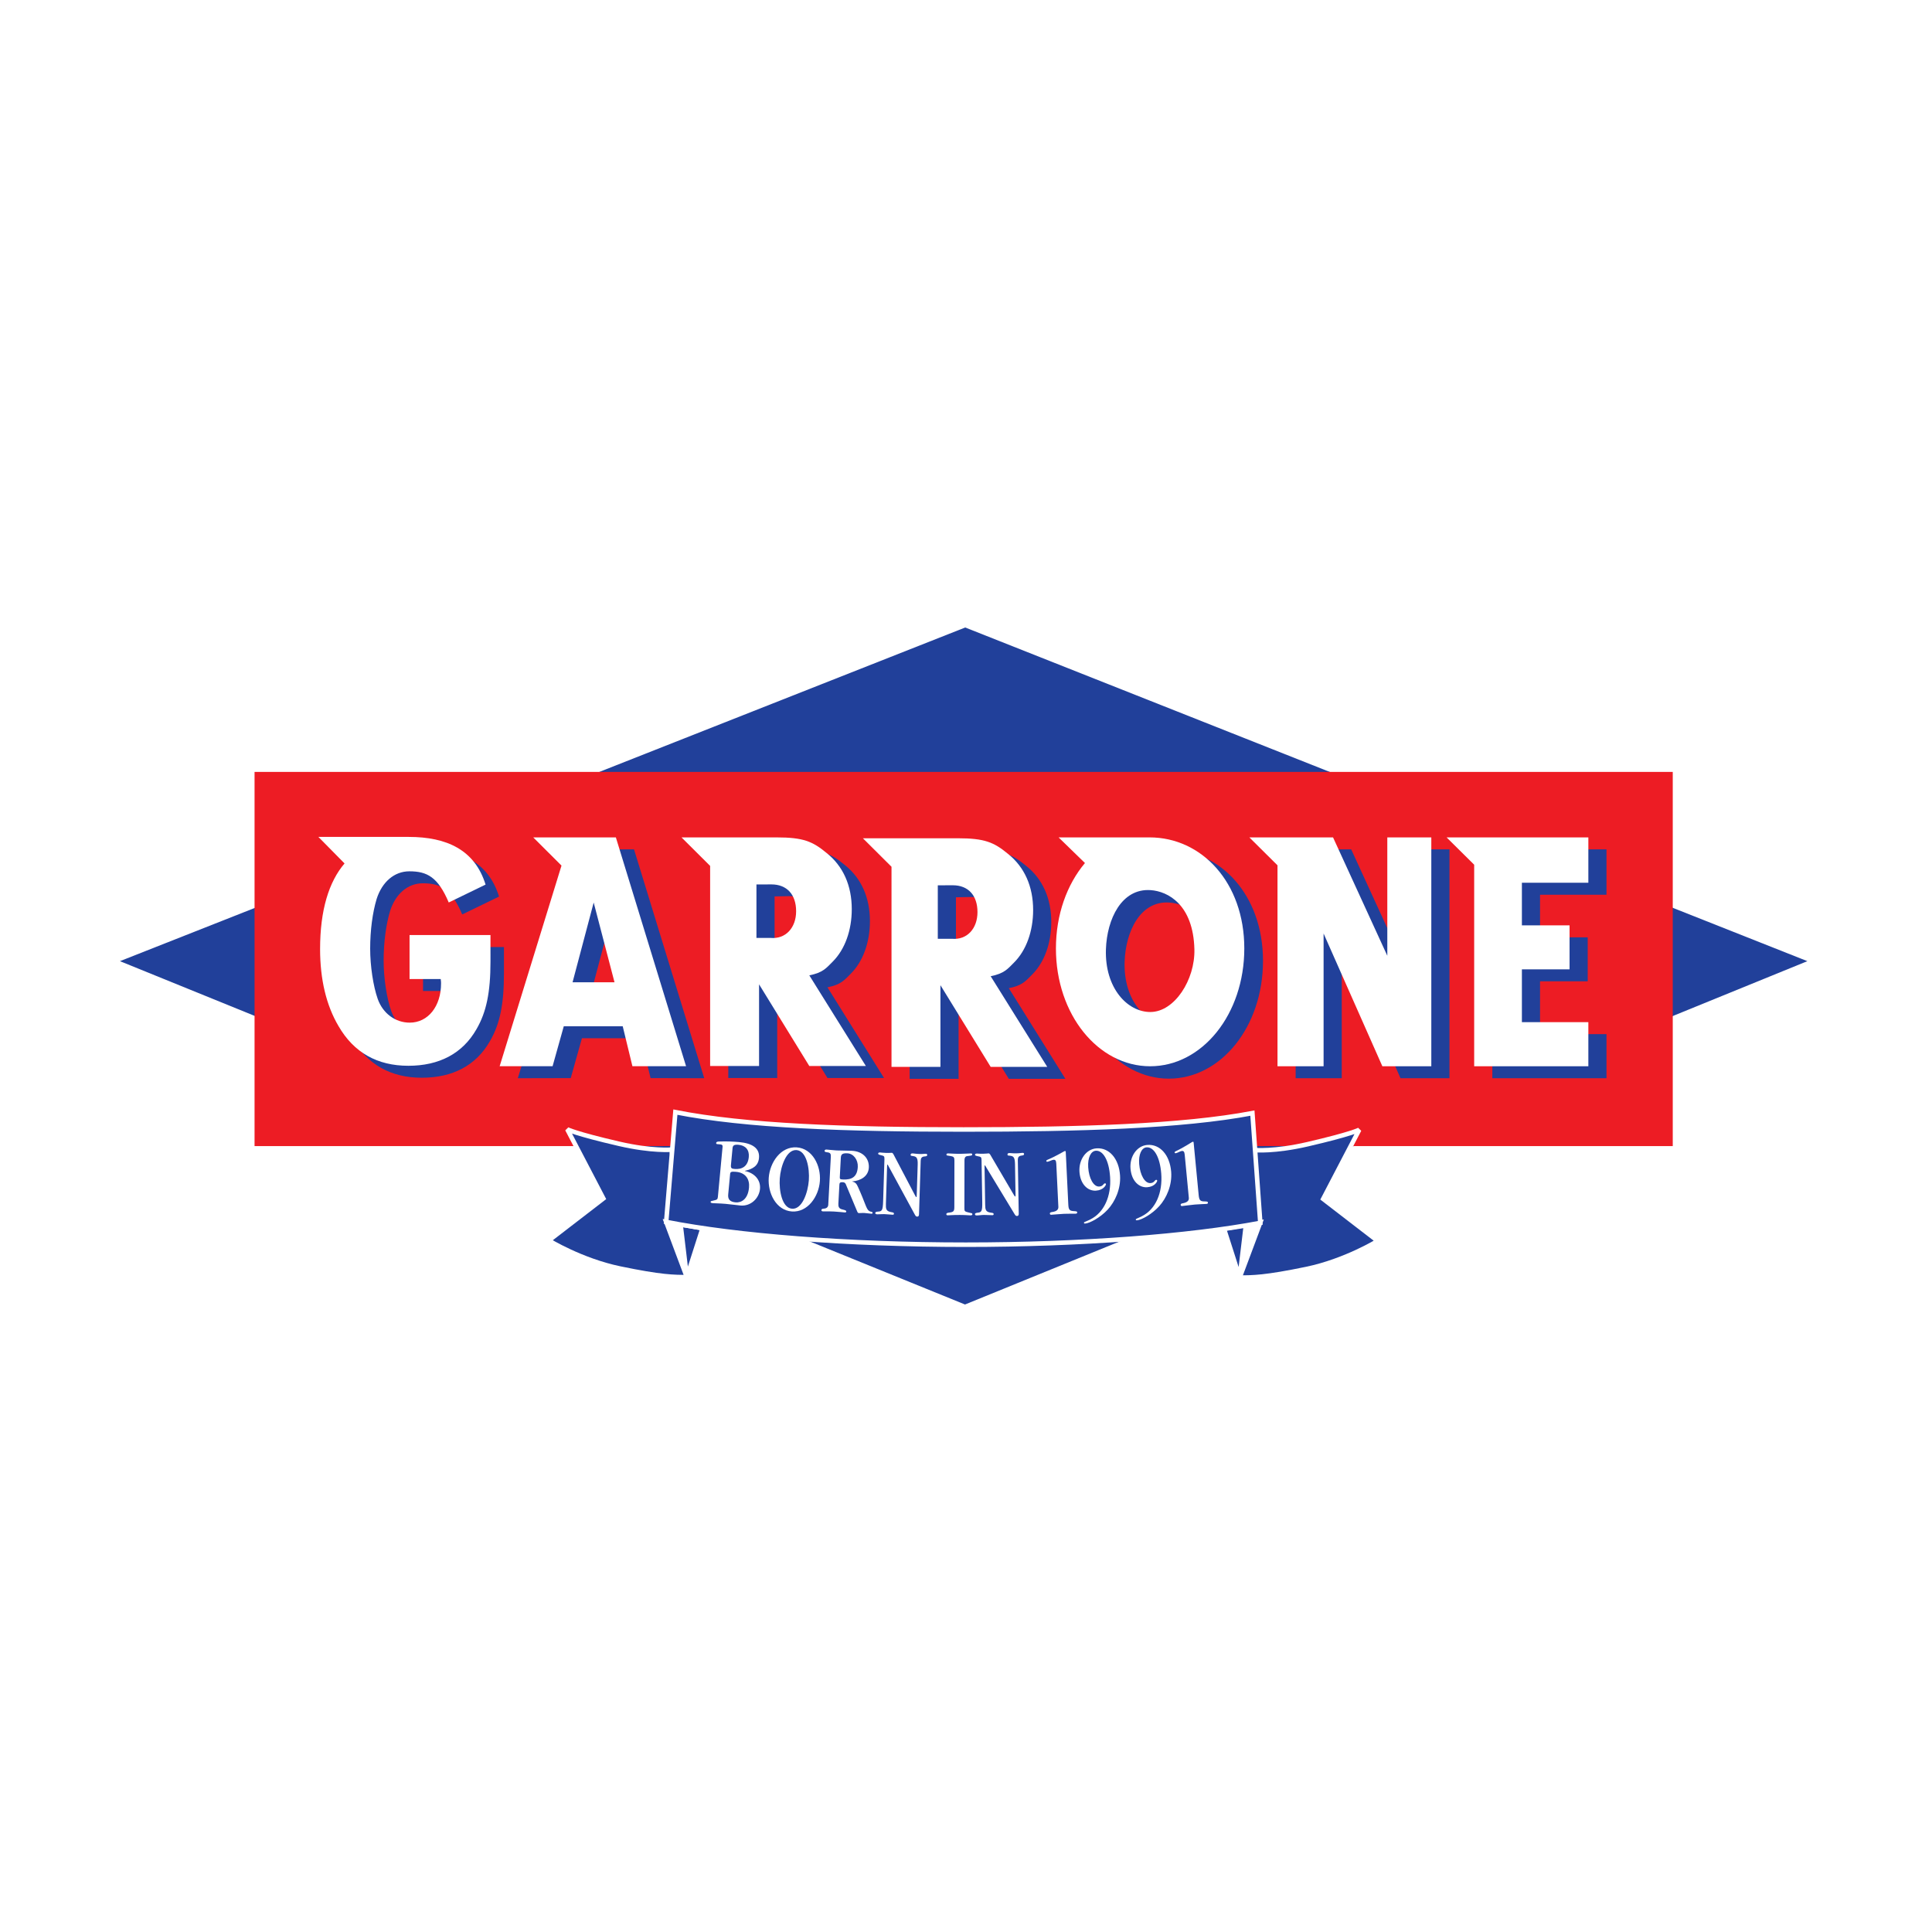
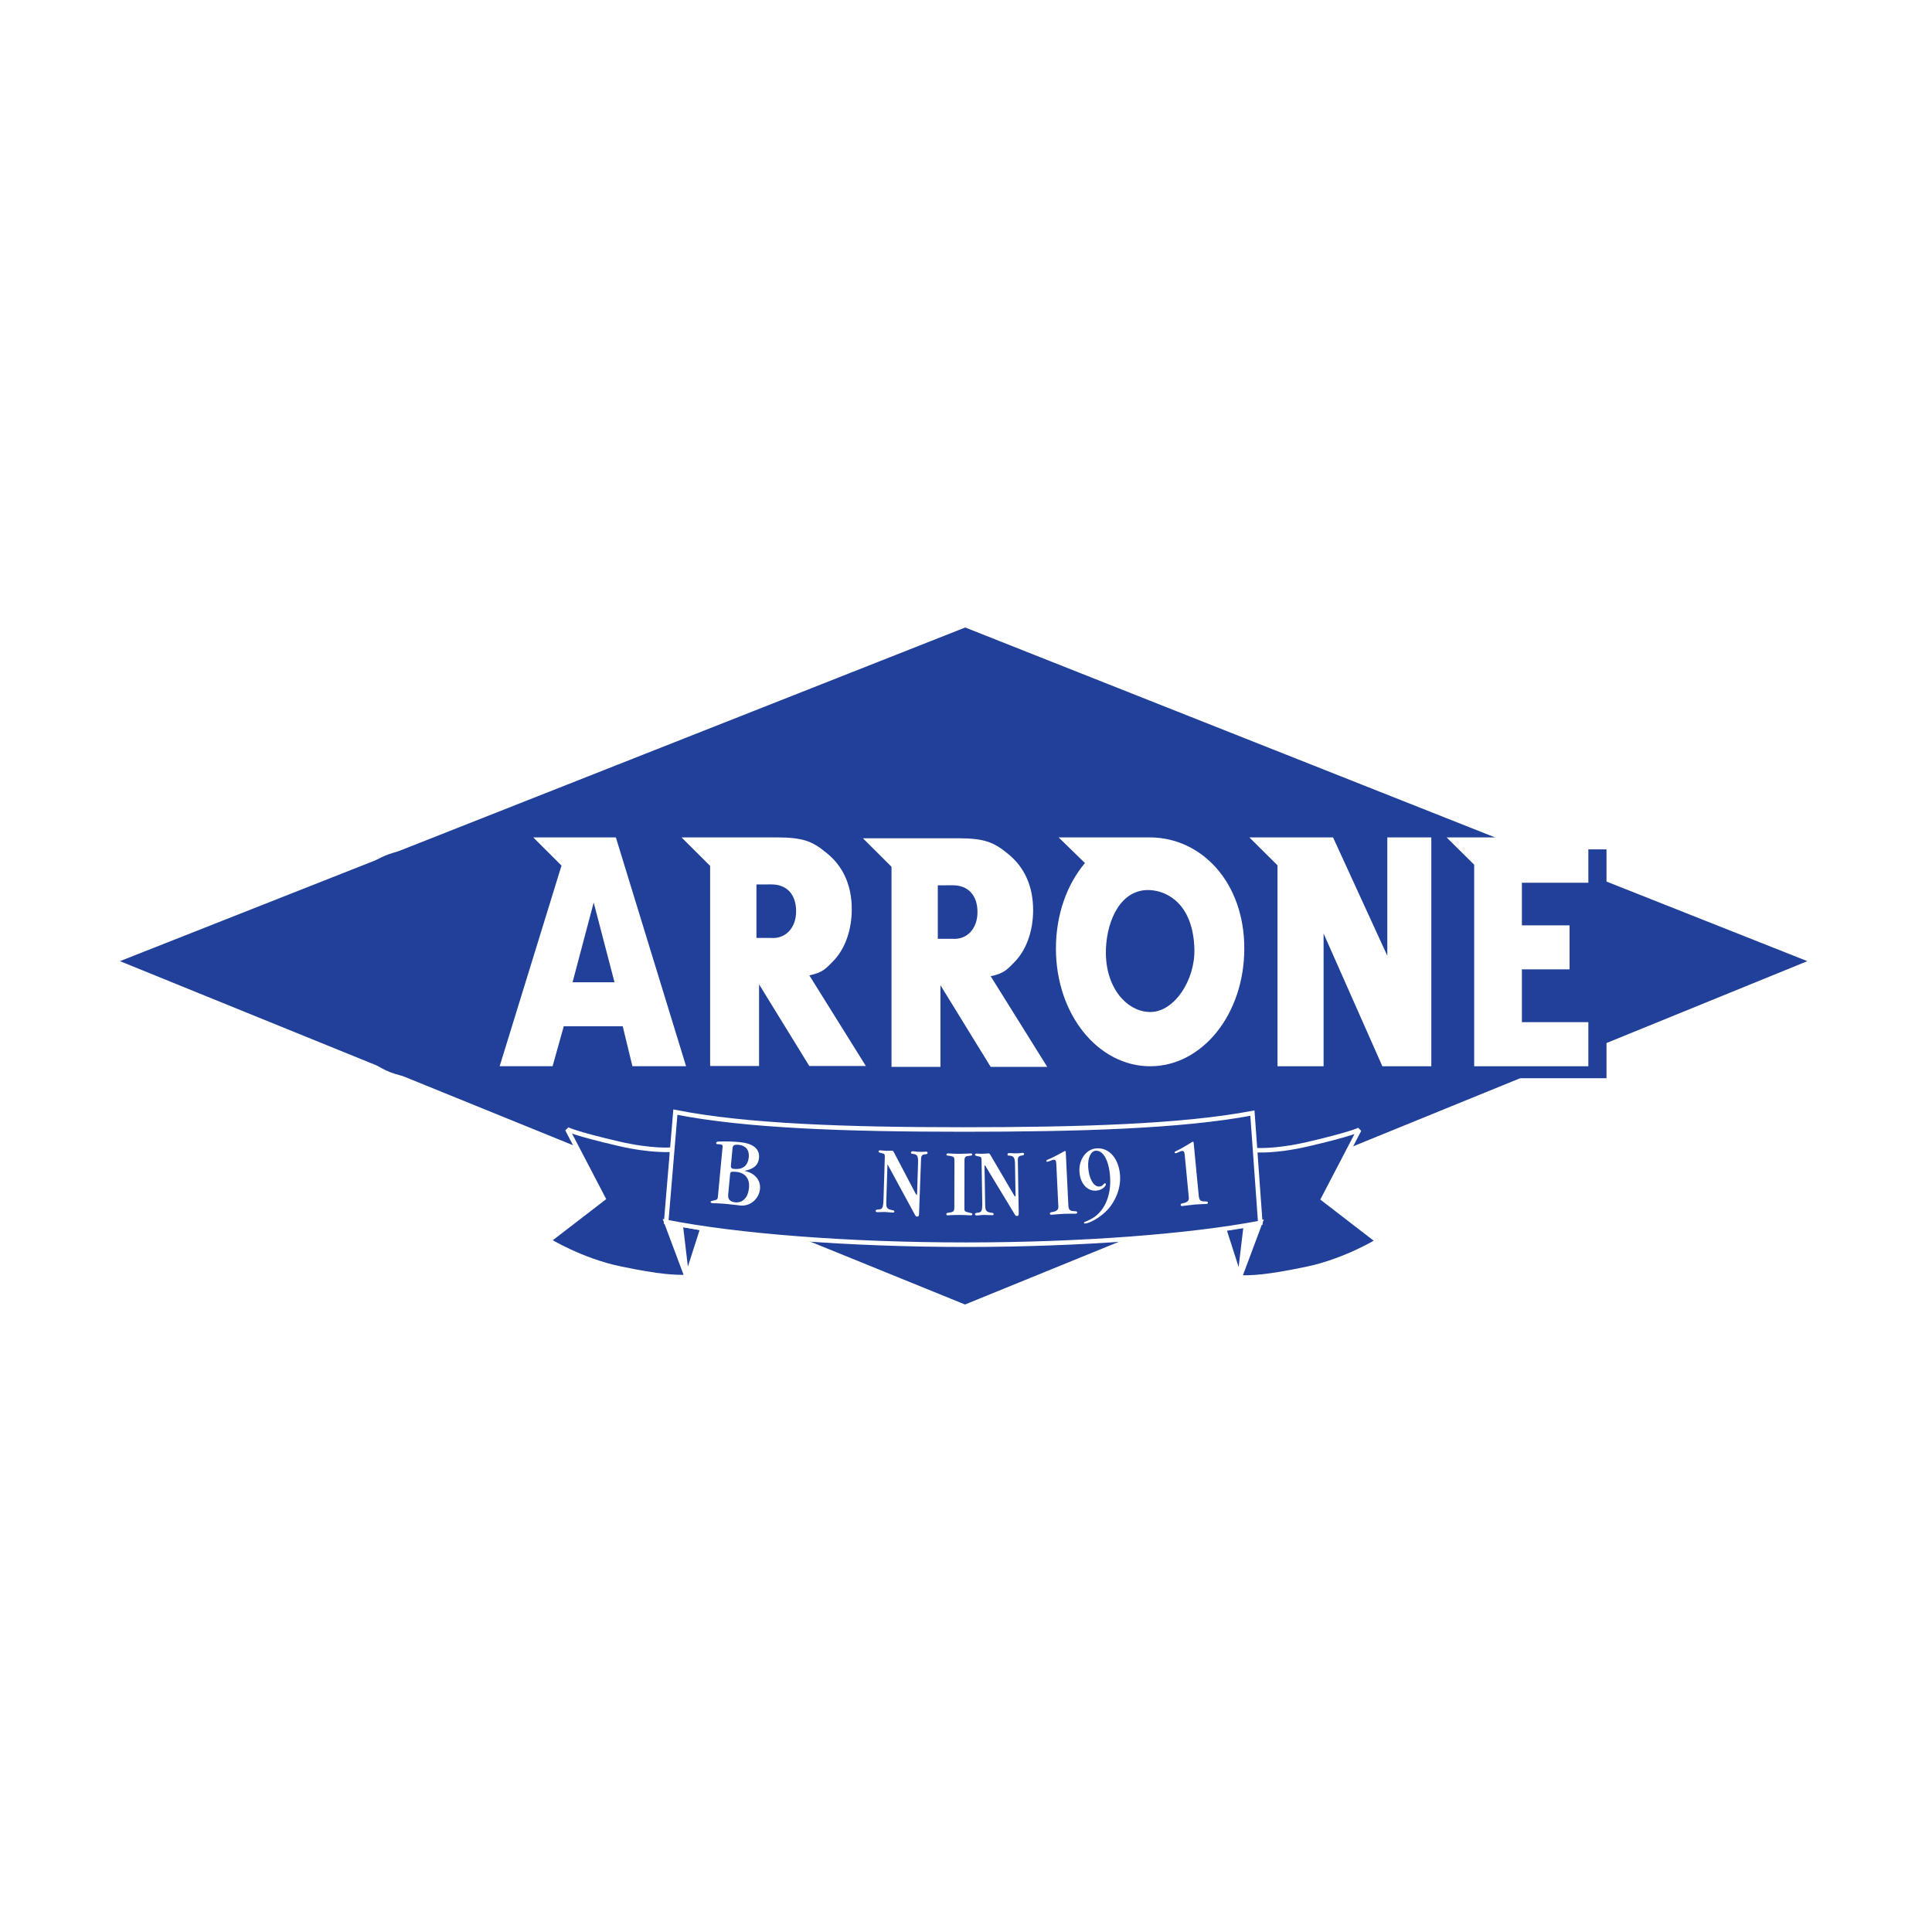
<svg xmlns="http://www.w3.org/2000/svg" version="1.0" id="Layer_1" x="0px" y="0px" width="192.756px" height="192.756px" viewBox="0 0 192.756 192.756" enable-background="new 0 0 192.756 192.756" xml:space="preserve">
  <g>
    <polygon fill-rule="evenodd" clip-rule="evenodd" fill="#FFFFFF" points="0,0 192.756,0 192.756,192.756 0,192.756 0,0  " />
    <polygon fill-rule="evenodd" clip-rule="evenodd" fill="#FFFFFF" stroke="#FFFFFF" stroke-width="0.451" stroke-miterlimit="2.613" points="   8.504,95.871 96.305,60.917 184.252,95.871 96.285,131.84 8.504,95.871  " />
    <polygon fill-rule="evenodd" clip-rule="evenodd" fill="#FFFFFF" stroke="#FFFFFF" stroke-width="0.451" stroke-miterlimit="2.613" points="   168.407,115.803 168.407,75.519 24.065,75.519 24.085,115.803 168.407,115.803  " />
    <polygon fill-rule="evenodd" clip-rule="evenodd" fill="#21409A" points="11.966,95.895 96.3,62.605 180.321,95.895 96.28,130.15    11.966,95.895  " />
-     <polygon fill-rule="evenodd" clip-rule="evenodd" fill="#ED1C24" points="166.891,114.346 166.891,77.014 25.397,77.014    25.397,114.346 166.891,114.346  " />
    <path fill-rule="evenodd" clip-rule="evenodd" fill="#21409A" stroke="#FFFFFF" stroke-width="0.451" stroke-miterlimit="2.613" d="   M67.013,114.701c0,0-1.941,0.18-5.255-0.586c-4.387-1.016-5.162-1.443-5.162-1.443l3.599,6.9l-5.445,4.193   c0,0,3.232,1.992,7.103,2.797c4.119,0.857,5.398,0.857,6.676,0.857l1.562-4.871l-3.626-0.639l2.063,5.51L67.013,114.701   L67.013,114.701z" />
    <path fill-rule="evenodd" clip-rule="evenodd" fill="#21409A" stroke="#FFFFFF" stroke-width="0.451" stroke-miterlimit="2.613" d="   M125.194,114.746c0,0,1.942,0.18,5.257-0.586c4.387-1.016,5.16-1.443,5.16-1.443l-3.598,6.9l5.445,4.195   c0,0-3.232,1.99-7.103,2.795c-4.12,0.857-5.398,0.857-6.677,0.857l-1.562-4.871l3.626-0.639l-2.063,5.51L125.194,114.746   L125.194,114.746z" />
    <path fill-rule="evenodd" clip-rule="evenodd" fill="#21409A" stroke="#FFFFFF" stroke-width="0.451" stroke-miterlimit="2.613" d="   M125.74,122.008c-7.02,1.334-17.896,2.176-29.387,2.176c-11.766,0-22.862-0.883-29.888-2.273l0.917-10.953   c7.026,1.391,16.986,1.732,28.752,1.732c11.49,0,21.798-0.301,28.819-1.635L125.74,122.008L125.74,122.008z" />
    <path fill-rule="evenodd" clip-rule="evenodd" fill="#FFFFFF" d="M72.093,114.402c0.012-0.127-0.042-0.209-0.215-0.225   l-0.316-0.027c-0.071-0.006-0.12-0.039-0.112-0.117c0.009-0.096,0.115-0.137,0.26-0.143c0.844-0.027,1.376,0,2.007,0.053   c1.365,0.117,2.098,0.629,2.008,1.59c-0.074,0.785-0.617,1.102-1.403,1.279l-0.002,0.02c0.937,0.188,1.591,0.879,1.505,1.791   c-0.085,0.91-0.893,1.742-1.942,1.652c-0.448-0.037-0.832-0.109-1.514-0.168c-0.601-0.051-1.002-0.045-1.257-0.066   c-0.173-0.016-0.22-0.059-0.214-0.127c0.009-0.086,0.059-0.082,0.28-0.133c0.346-0.078,0.42-0.102,0.445-0.363L72.093,114.402   L72.093,114.402z M72.928,116.225c-0.031,0.33,0.067,0.377,0.363,0.402c0.703,0.059,1.325-0.221,1.416-1.191   c0.067-0.707-0.322-1.162-1.035-1.223c-0.469-0.039-0.564,0.1-0.587,0.352L72.928,116.225l-0.276,2.949   c-0.043,0.465,0.157,0.736,0.747,0.787c0.541,0.047,1.219-0.287,1.33-1.471c0.076-0.807-0.302-1.494-1.31-1.578   c-0.468-0.041-0.556,0.01-0.575,0.225l-0.191,2.037L72.928,116.225L72.928,116.225z" />
-     <path fill-rule="evenodd" clip-rule="evenodd" fill="#FFFFFF" d="M79.012,120.869c-1.571-0.107-2.429-1.824-2.314-3.369   c0.114-1.547,1.216-3.133,2.788-3.027c1.571,0.105,2.429,1.824,2.314,3.369C81.685,119.387,80.583,120.975,79.012,120.869   L79.012,120.869z M79.465,114.744c-1.011-0.066-1.578,1.633-1.666,2.83c-0.088,1.195,0.222,2.953,1.232,3.021   s1.578-1.633,1.666-2.828C80.786,116.572,80.476,114.812,79.465,114.744L79.465,114.744z" />
-     <path fill-rule="evenodd" clip-rule="evenodd" fill="#FFFFFF" d="M83.644,120.104c-0.015,0.283,0.057,0.48,0.37,0.555   c0.385,0.088,0.423,0.139,0.419,0.205c-0.004,0.068-0.036,0.107-0.139,0.102c-0.225-0.012-0.6-0.068-1.09-0.092   c-0.572-0.027-0.85-0.002-1.105-0.016c-0.102-0.004-0.151-0.045-0.146-0.133c0.004-0.068,0.047-0.125,0.223-0.137   c0.328-0.012,0.45-0.191,0.46-0.387l0.255-4.766c0.017-0.322-0.049-0.434-0.344-0.467c-0.234-0.031-0.283-0.072-0.279-0.141   c0.005-0.096,0.079-0.141,0.191-0.137c0.286,0.014,0.58,0.068,1.02,0.09c0.541,0.025,0.911,0.004,1.503,0.033   c1.113,0.055,1.751,0.768,1.702,1.682c-0.046,0.867-0.817,1.307-1.65,1.373l-0.001,0.02c0.304,0.064,0.419,0.207,0.557,0.506   c0.751,1.645,0.824,2.215,1.11,2.414c0.198,0.137,0.366,0.057,0.358,0.203c-0.002,0.049-0.035,0.086-0.127,0.082   c-0.235-0.014-0.468-0.062-0.703-0.074c-0.255-0.012-0.339,0.021-0.543,0.012c-0.072-0.002-0.12-0.053-0.174-0.193l-1.117-2.668   c-0.054-0.129-0.122-0.211-0.316-0.221c-0.225-0.01-0.319,0.035-0.329,0.219L83.644,120.104L83.644,120.104z M83.787,117.428   c-0.011,0.195,0.018,0.236,0.314,0.25c0.919,0.045,1.429-0.291,1.48-1.254c0.038-0.701-0.42-1.328-1.033-1.357   c-0.51-0.025-0.65,0.096-0.661,0.484L83.787,117.428L83.787,117.428z" />
-     <path fill-rule="evenodd" clip-rule="evenodd" fill="#FFFFFF" d="M91.69,121.162c-0.005,0.176-0.088,0.223-0.191,0.219   c-0.123-0.004-0.17-0.102-0.238-0.221l-2.564-4.721c-0.097-0.178-0.125-0.248-0.156-0.248c-0.031-0.002-0.032,0.027-0.038,0.213   l-0.116,3.719c-0.015,0.479,0.02,0.693,0.446,0.793c0.193,0.045,0.357,0.039,0.354,0.166c-0.001,0.049-0.003,0.117-0.126,0.113   c-0.255-0.008-0.541-0.055-0.848-0.062c-0.286-0.008-0.451,0.025-0.666,0.02c-0.153-0.004-0.224-0.025-0.22-0.143   c0.002-0.068,0.065-0.115,0.28-0.129c0.379-0.018,0.475-0.123,0.502-1.018l0.131-4.207c0.01-0.311-0.051-0.332-0.335-0.398   c-0.224-0.055-0.295-0.086-0.292-0.166c0.002-0.066,0.055-0.115,0.198-0.111c0.102,0.004,0.183,0.035,0.612,0.047   c0.348,0.01,0.451-0.016,0.542-0.014c0.133,0.004,0.179,0.162,0.373,0.527l1.922,3.66c0.068,0.129,0.126,0.229,0.146,0.229   c0.051,0.002,0.052-0.018,0.057-0.193l0.094-3.027c0.021-0.652-0.098-0.803-0.413-0.859c-0.184-0.035-0.297-0.01-0.292-0.145   c0.004-0.117,0.106-0.135,0.219-0.131c0.133,0.004,0.275,0.047,0.684,0.059c0.358,0.01,0.431-0.027,0.595-0.023   c0.122,0.004,0.162,0.053,0.16,0.121c-0.004,0.117-0.097,0.135-0.281,0.148c-0.277,0.021-0.364,0.186-0.371,0.418L91.69,121.162   L91.69,121.162z" />
+     <path fill-rule="evenodd" clip-rule="evenodd" fill="#FFFFFF" d="M91.69,121.162c-0.005,0.176-0.088,0.223-0.191,0.219   c-0.123-0.004-0.17-0.102-0.238-0.221l-2.564-4.721c-0.097-0.178-0.125-0.248-0.156-0.248l-0.116,3.719c-0.015,0.479,0.02,0.693,0.446,0.793c0.193,0.045,0.357,0.039,0.354,0.166c-0.001,0.049-0.003,0.117-0.126,0.113   c-0.255-0.008-0.541-0.055-0.848-0.062c-0.286-0.008-0.451,0.025-0.666,0.02c-0.153-0.004-0.224-0.025-0.22-0.143   c0.002-0.068,0.065-0.115,0.28-0.129c0.379-0.018,0.475-0.123,0.502-1.018l0.131-4.207c0.01-0.311-0.051-0.332-0.335-0.398   c-0.224-0.055-0.295-0.086-0.292-0.166c0.002-0.066,0.055-0.115,0.198-0.111c0.102,0.004,0.183,0.035,0.612,0.047   c0.348,0.01,0.451-0.016,0.542-0.014c0.133,0.004,0.179,0.162,0.373,0.527l1.922,3.66c0.068,0.129,0.126,0.229,0.146,0.229   c0.051,0.002,0.052-0.018,0.057-0.193l0.094-3.027c0.021-0.652-0.098-0.803-0.413-0.859c-0.184-0.035-0.297-0.01-0.292-0.145   c0.004-0.117,0.106-0.135,0.219-0.131c0.133,0.004,0.275,0.047,0.684,0.059c0.358,0.01,0.431-0.027,0.595-0.023   c0.122,0.004,0.162,0.053,0.16,0.121c-0.004,0.117-0.097,0.135-0.281,0.148c-0.277,0.021-0.364,0.186-0.371,0.418L91.69,121.162   L91.69,121.162z" />
    <path fill-rule="evenodd" clip-rule="evenodd" fill="#FFFFFF" d="M95.223,115.779c0-0.303-0.071-0.381-0.327-0.43   c-0.378-0.068-0.47-0.039-0.47-0.166c0-0.078,0.072-0.107,0.184-0.107c0.236,0,0.451,0.041,1.197,0.041   c0.348,0,0.799-0.037,1.024-0.037c0.112,0,0.164,0.01,0.164,0.088c0,0.146-0.083,0.117-0.532,0.184   c-0.133,0.02-0.236,0.146-0.236,0.371l-0.009,4.832c0,0.312,0.041,0.322,0.48,0.43c0.235,0.059,0.316,0.041,0.316,0.156   c0,0.059-0.031,0.117-0.194,0.117c-0.174,0-0.439-0.039-1.054-0.041c-0.849,0-1.023,0.037-1.208,0.037   c-0.102,0-0.143-0.039-0.143-0.127c0-0.088,0.103-0.127,0.277-0.145c0.44-0.049,0.522-0.137,0.523-0.545L95.223,115.779   L95.223,115.779z" />
    <path fill-rule="evenodd" clip-rule="evenodd" fill="#FFFFFF" d="M101.64,121.094c0.003,0.176-0.078,0.225-0.18,0.227   c-0.123,0.002-0.176-0.096-0.249-0.211l-2.788-4.602c-0.104-0.174-0.137-0.242-0.167-0.242c-0.031,0-0.03,0.029-0.027,0.215   l0.062,3.719c0.009,0.479,0.053,0.691,0.484,0.773c0.194,0.035,0.357,0.023,0.36,0.148c0,0.051,0.002,0.117-0.121,0.119   c-0.255,0.004-0.543-0.029-0.85-0.025c-0.286,0.004-0.448,0.045-0.664,0.049c-0.153,0.002-0.225-0.016-0.227-0.133   c-0.001-0.068,0.06-0.117,0.274-0.141c0.377-0.035,0.468-0.145,0.453-1.039l-0.071-4.207c-0.005-0.311-0.066-0.328-0.354-0.383   c-0.225-0.045-0.298-0.074-0.298-0.152c-0.001-0.068,0.049-0.117,0.192-0.119c0.103-0.002,0.185,0.027,0.614,0.02   c0.348-0.006,0.448-0.035,0.541-0.037c0.133-0.002,0.187,0.152,0.397,0.51l2.095,3.572c0.073,0.125,0.137,0.221,0.157,0.221   c0.052,0,0.051-0.02,0.048-0.195l-0.052-3.027c-0.011-0.654-0.136-0.797-0.453-0.842c-0.185-0.025-0.297,0.006-0.299-0.131   c-0.002-0.117,0.1-0.139,0.212-0.141c0.133-0.002,0.276,0.035,0.686,0.029c0.357-0.006,0.429-0.045,0.593-0.049   c0.122-0.002,0.164,0.047,0.165,0.115c0.002,0.117-0.089,0.137-0.272,0.16c-0.276,0.033-0.355,0.199-0.352,0.434L101.64,121.094   L101.64,121.094z" />
    <path fill-rule="evenodd" clip-rule="evenodd" fill="#FFFFFF" d="M106.585,120.176c0.022,0.477,0.112,0.629,0.491,0.652   c0.34,0.023,0.391,0.031,0.396,0.139c0.004,0.086-0.046,0.117-0.168,0.123c-0.123,0.006-0.769-0.006-1.146,0.012   c-0.429,0.018-1.04,0.084-1.295,0.096c-0.062,0.002-0.114-0.043-0.118-0.121c-0.006-0.107,0.075-0.131,0.258-0.158   c0.427-0.066,0.603-0.24,0.59-0.514l-0.208-4.318c-0.015-0.312-0.11-0.387-0.264-0.379c-0.153,0.006-0.481,0.197-0.635,0.203   c-0.052,0.002-0.094-0.035-0.096-0.074c-0.007-0.125,0.128-0.104,0.677-0.381c1.02-0.512,1.097-0.613,1.188-0.617   c0.052-0.002,0.072,0.018,0.076,0.086L106.585,120.176L106.585,120.176z" />
    <path fill-rule="evenodd" clip-rule="evenodd" fill="#FFFFFF" d="M109.416,114.57c1.256-0.076,2.22,1.027,2.331,2.709   c0.09,1.352-0.513,2.627-1.23,3.402c-0.735,0.795-1.795,1.365-2.264,1.395c-0.062,0.002-0.104-0.023-0.108-0.082   c-0.005-0.078,0.118-0.076,0.634-0.33c1.369-0.678,2.103-2.303,1.975-4.236c-0.111-1.691-0.708-2.662-1.423-2.619   c-0.49,0.029-0.825,0.684-0.761,1.656c0.071,1.088,0.527,1.949,1.099,1.916c0.408-0.025,0.41-0.309,0.573-0.318   c0.062-0.004,0.095,0.033,0.099,0.092c0.005,0.078-0.237,0.59-1.003,0.637c-0.807,0.047-1.558-0.631-1.641-1.885   C107.617,115.713,108.355,114.633,109.416,114.57L109.416,114.57z" />
-     <path fill-rule="evenodd" clip-rule="evenodd" fill="#FFFFFF" d="M114.476,114.229c1.255-0.092,2.235,1,2.372,2.678   c0.108,1.352-0.474,2.635-1.18,3.42c-0.724,0.805-1.773,1.391-2.242,1.426c-0.062,0.004-0.104-0.021-0.109-0.08   c-0.007-0.078,0.116-0.076,0.629-0.34c1.358-0.695,2.066-2.33,1.91-4.264c-0.138-1.689-0.749-2.65-1.463-2.598   c-0.489,0.035-0.815,0.695-0.736,1.666c0.089,1.088,0.558,1.941,1.129,1.9c0.407-0.031,0.405-0.312,0.568-0.326   c0.062-0.004,0.095,0.033,0.1,0.092c0.007,0.076-0.229,0.592-0.994,0.648c-0.805,0.061-1.566-0.607-1.669-1.859   C112.693,115.396,113.415,114.309,114.476,114.229L114.476,114.229z" />
    <path fill-rule="evenodd" clip-rule="evenodd" fill="#FFFFFF" d="M119.592,119.234c0.046,0.475,0.142,0.623,0.522,0.629   c0.34,0.01,0.392,0.016,0.402,0.123c0.008,0.086-0.04,0.119-0.162,0.131c-0.123,0.01-0.769,0.027-1.145,0.061   c-0.429,0.037-1.035,0.129-1.29,0.15c-0.062,0.006-0.117-0.039-0.124-0.115c-0.011-0.107,0.068-0.135,0.25-0.17   c0.424-0.086,0.591-0.266,0.565-0.537l-0.412-4.309c-0.029-0.311-0.129-0.381-0.281-0.367c-0.153,0.014-0.473,0.217-0.625,0.23   c-0.052,0.004-0.096-0.031-0.1-0.07c-0.012-0.125,0.123-0.107,0.659-0.41c0.995-0.555,1.067-0.658,1.159-0.668   c0.051-0.004,0.073,0.014,0.079,0.082L119.592,119.234L119.592,119.234z" />
    <path fill-rule="evenodd" clip-rule="evenodd" fill="#21409A" d="M49.791,89.451l-3.676,1.784   c-1.079-2.542-2.161-3.109-3.929-3.109c-1.497,0-2.721,1.054-3.264,2.754c-0.408,1.36-0.646,3.129-0.646,4.965   c0,1.733,0.306,3.739,0.749,4.999c0.51,1.463,1.768,2.381,3.196,2.381c1.836,0,3.128-1.633,3.128-3.912   c0-0.068,0-0.236-0.034-0.441h-3.109v-4.386h8.073v2.652c0,3.061-0.407,5.033-1.394,6.732c-1.394,2.449-3.74,3.656-6.8,3.656   c-3.095,0-5.441-1.309-6.97-3.961c-1.225-2.074-1.836-4.66-1.836-7.686c0-7.583,3.332-11.185,8.84-11.185   C45.909,84.693,48.714,85.98,49.791,89.451L49.791,89.451z" />
-     <path fill-rule="evenodd" clip-rule="evenodd" fill="#FFFFFF" d="M40.775,83.499h-9.009l2.609,2.647   c-1.576,1.847-2.44,4.677-2.44,8.539c0,3.026,0.612,5.61,1.836,7.685c1.53,2.652,3.876,3.963,6.97,3.963   c3.061,0,5.406-1.207,6.8-3.656c0.986-1.699,1.394-3.672,1.394-6.733V93.29h-8.074v4.386h3.109   c0.034,0.205,0.034,0.375,0.034,0.443c0,2.279-1.292,3.91-3.128,3.91c-1.428,0-2.686-0.918-3.195-2.379   c-0.442-1.26-0.749-3.266-0.749-5c0-1.836,0.238-3.604,0.646-4.964c0.544-1.701,1.768-2.755,3.264-2.755   c1.768,0,2.85,0.566,3.929,3.109l3.675-1.784C47.372,84.786,44.566,83.499,40.775,83.499L40.775,83.499z" />
    <path fill-rule="evenodd" clip-rule="evenodd" fill="#21409A" d="M58.701,84.742h4.556l7.004,22.832l-5.353-0.012l-0.967-3.979   H58.06l-1.116,3.979l-5.282,0.012L58.701,84.742L58.701,84.742z M61.043,91.24l-2.108,7.956h4.186L61.043,91.24L61.043,91.24z" />
    <path fill-rule="evenodd" clip-rule="evenodd" fill="#FFFFFF" d="M59.232,90.046l-2.108,7.956h4.186L59.232,90.046L59.232,90.046z    M61.445,83.547l7.004,22.828h-5.353l-0.967-3.984h-5.881l-1.116,3.984h-5.281l6.17-20.015L53.2,83.547H61.445L61.445,83.547z" />
    <path fill-rule="evenodd" clip-rule="evenodd" fill="#21409A" d="M79.292,84.742c2.652,0,3.59,0.395,4.984,1.551   c1.666,1.326,2.516,3.265,2.516,5.611c0,2.108-0.68,4.013-1.904,5.237c-0.646,0.646-0.972,1.094-2.332,1.365l5.644,9.045h-5.644   l-5.013-8.15v8.15h-4.882V84.742H79.292L79.292,84.742z M78.685,94.77c1.512,0.138,2.555-1.013,2.555-2.662   c0-1.679-0.956-2.7-2.49-2.7l-1.469,0.028v5.333H78.685L78.685,94.77z" />
    <path fill-rule="evenodd" clip-rule="evenodd" fill="#FFFFFF" d="M76.873,93.576c1.512,0.138,2.556-1.014,2.556-2.661   c0-1.68-0.931-2.678-2.465-2.678l-1.494,0.006v5.333H76.873L76.873,93.576z M77.481,83.547c2.652,0,3.59,0.395,4.984,1.551   c1.667,1.327,2.516,3.264,2.516,5.611c0,2.108-0.68,4.013-1.904,5.237c-0.646,0.646-0.972,1.093-2.332,1.365l5.644,9.046h-5.644   l-5.013-8.15v8.15h-4.882V86.391l-2.854-2.843H77.481L77.481,83.547z" />
    <polygon fill-rule="evenodd" clip-rule="evenodd" fill="#21409A" points="144.613,107.574 144.613,84.742 140.223,84.742    140.223,96.551 134.81,84.742 129.267,84.742 129.267,107.574 133.866,107.574 133.866,94.332 139.729,107.574 144.613,107.574     " />
    <polygon fill-rule="evenodd" clip-rule="evenodd" fill="#FFFFFF" points="124.649,83.547 127.456,86.333 127.456,106.381    132.055,106.381 132.055,93.137 137.918,106.381 142.802,106.381 142.802,83.547 138.412,83.547 138.412,95.356 132.998,83.547    124.649,83.547  " />
    <polygon fill-rule="evenodd" clip-rule="evenodd" fill="#21409A" points="148.891,84.742 160.28,84.742 160.28,89.268    153.65,89.268 153.65,93.518 158.406,93.518 158.406,97.904 153.65,97.904 153.65,103.176 160.28,103.176 160.28,107.574    148.891,107.574 148.891,84.742  " />
    <polygon fill-rule="evenodd" clip-rule="evenodd" fill="#FFFFFF" points="144.327,83.547 147.079,86.273 147.079,106.381    158.47,106.381 158.47,101.98 151.84,101.98 151.84,96.71 156.596,96.71 156.596,92.324 151.84,92.324 151.84,88.073    158.47,88.073 158.47,83.547 144.327,83.547  " />
    <path fill-rule="evenodd" clip-rule="evenodd" fill="#21409A" d="M112.204,95.954c0.1-3.038,1.571-6.091,4.441-5.908   c1.758,0.112,4.274,1.457,4.385,5.908c0.074,3.039-1.979,6.24-4.385,6.251C114.353,102.217,112.078,99.82,112.204,95.954   L112.204,95.954z M110.111,87.343c-1.789,2.126-2.896,5.135-2.896,8.527c0,6.586,4.215,11.747,9.402,11.747   s9.393-5.168,9.393-11.756c0-6.587-4.264-11.075-9.451-11.075h-9.078L110.111,87.343L110.111,87.343z" />
    <path fill-rule="evenodd" clip-rule="evenodd" fill="#FFFFFF" d="M110.338,94.715c0.101-3.037,1.572-6.091,4.442-5.908   c1.757,0.113,4.274,1.457,4.385,5.908c0.074,3.039-1.98,6.242-4.385,6.253C112.487,100.979,110.212,98.582,110.338,94.715   L110.338,94.715z M108.246,86.105c-1.789,2.127-2.896,5.135-2.896,8.528c0,6.586,4.215,11.748,9.402,11.748   s9.392-5.172,9.392-11.758c0-6.587-4.263-11.076-9.45-11.076h-9.078L108.246,86.105L108.246,86.105z" />
    <path fill-rule="evenodd" clip-rule="evenodd" fill="#21409A" d="M97.385,84.829c2.653,0,3.59,0.395,4.985,1.551   c1.666,1.326,2.516,3.264,2.516,5.611c0,2.108-0.68,4.012-1.904,5.236c-0.646,0.646-0.972,1.094-2.332,1.365l5.645,9.045h-5.645   l-5.012-8.148v8.148h-4.882V84.829H97.385L97.385,84.829z M96.778,94.856c1.513,0.138,2.556-1.014,2.556-2.662   c0-1.68-0.956-2.701-2.49-2.701l-1.469,0.029v5.333H96.778L96.778,94.856z" />
    <path fill-rule="evenodd" clip-rule="evenodd" fill="#FFFFFF" d="M94.967,93.662c1.512,0.138,2.556-1.014,2.556-2.661   c0-1.68-0.932-2.678-2.465-2.678l-1.494,0.006v5.333H94.967L94.967,93.662z M95.575,83.634c2.652,0,3.59,0.395,4.985,1.55   c1.665,1.327,2.516,3.265,2.516,5.611c0,2.108-0.68,4.013-1.904,5.237c-0.646,0.646-0.972,1.092-2.332,1.366l5.644,9.045h-5.644   l-5.012-8.15v8.15h-4.882V86.477l-2.853-2.842H95.575L95.575,83.634z" />
  </g>
</svg>